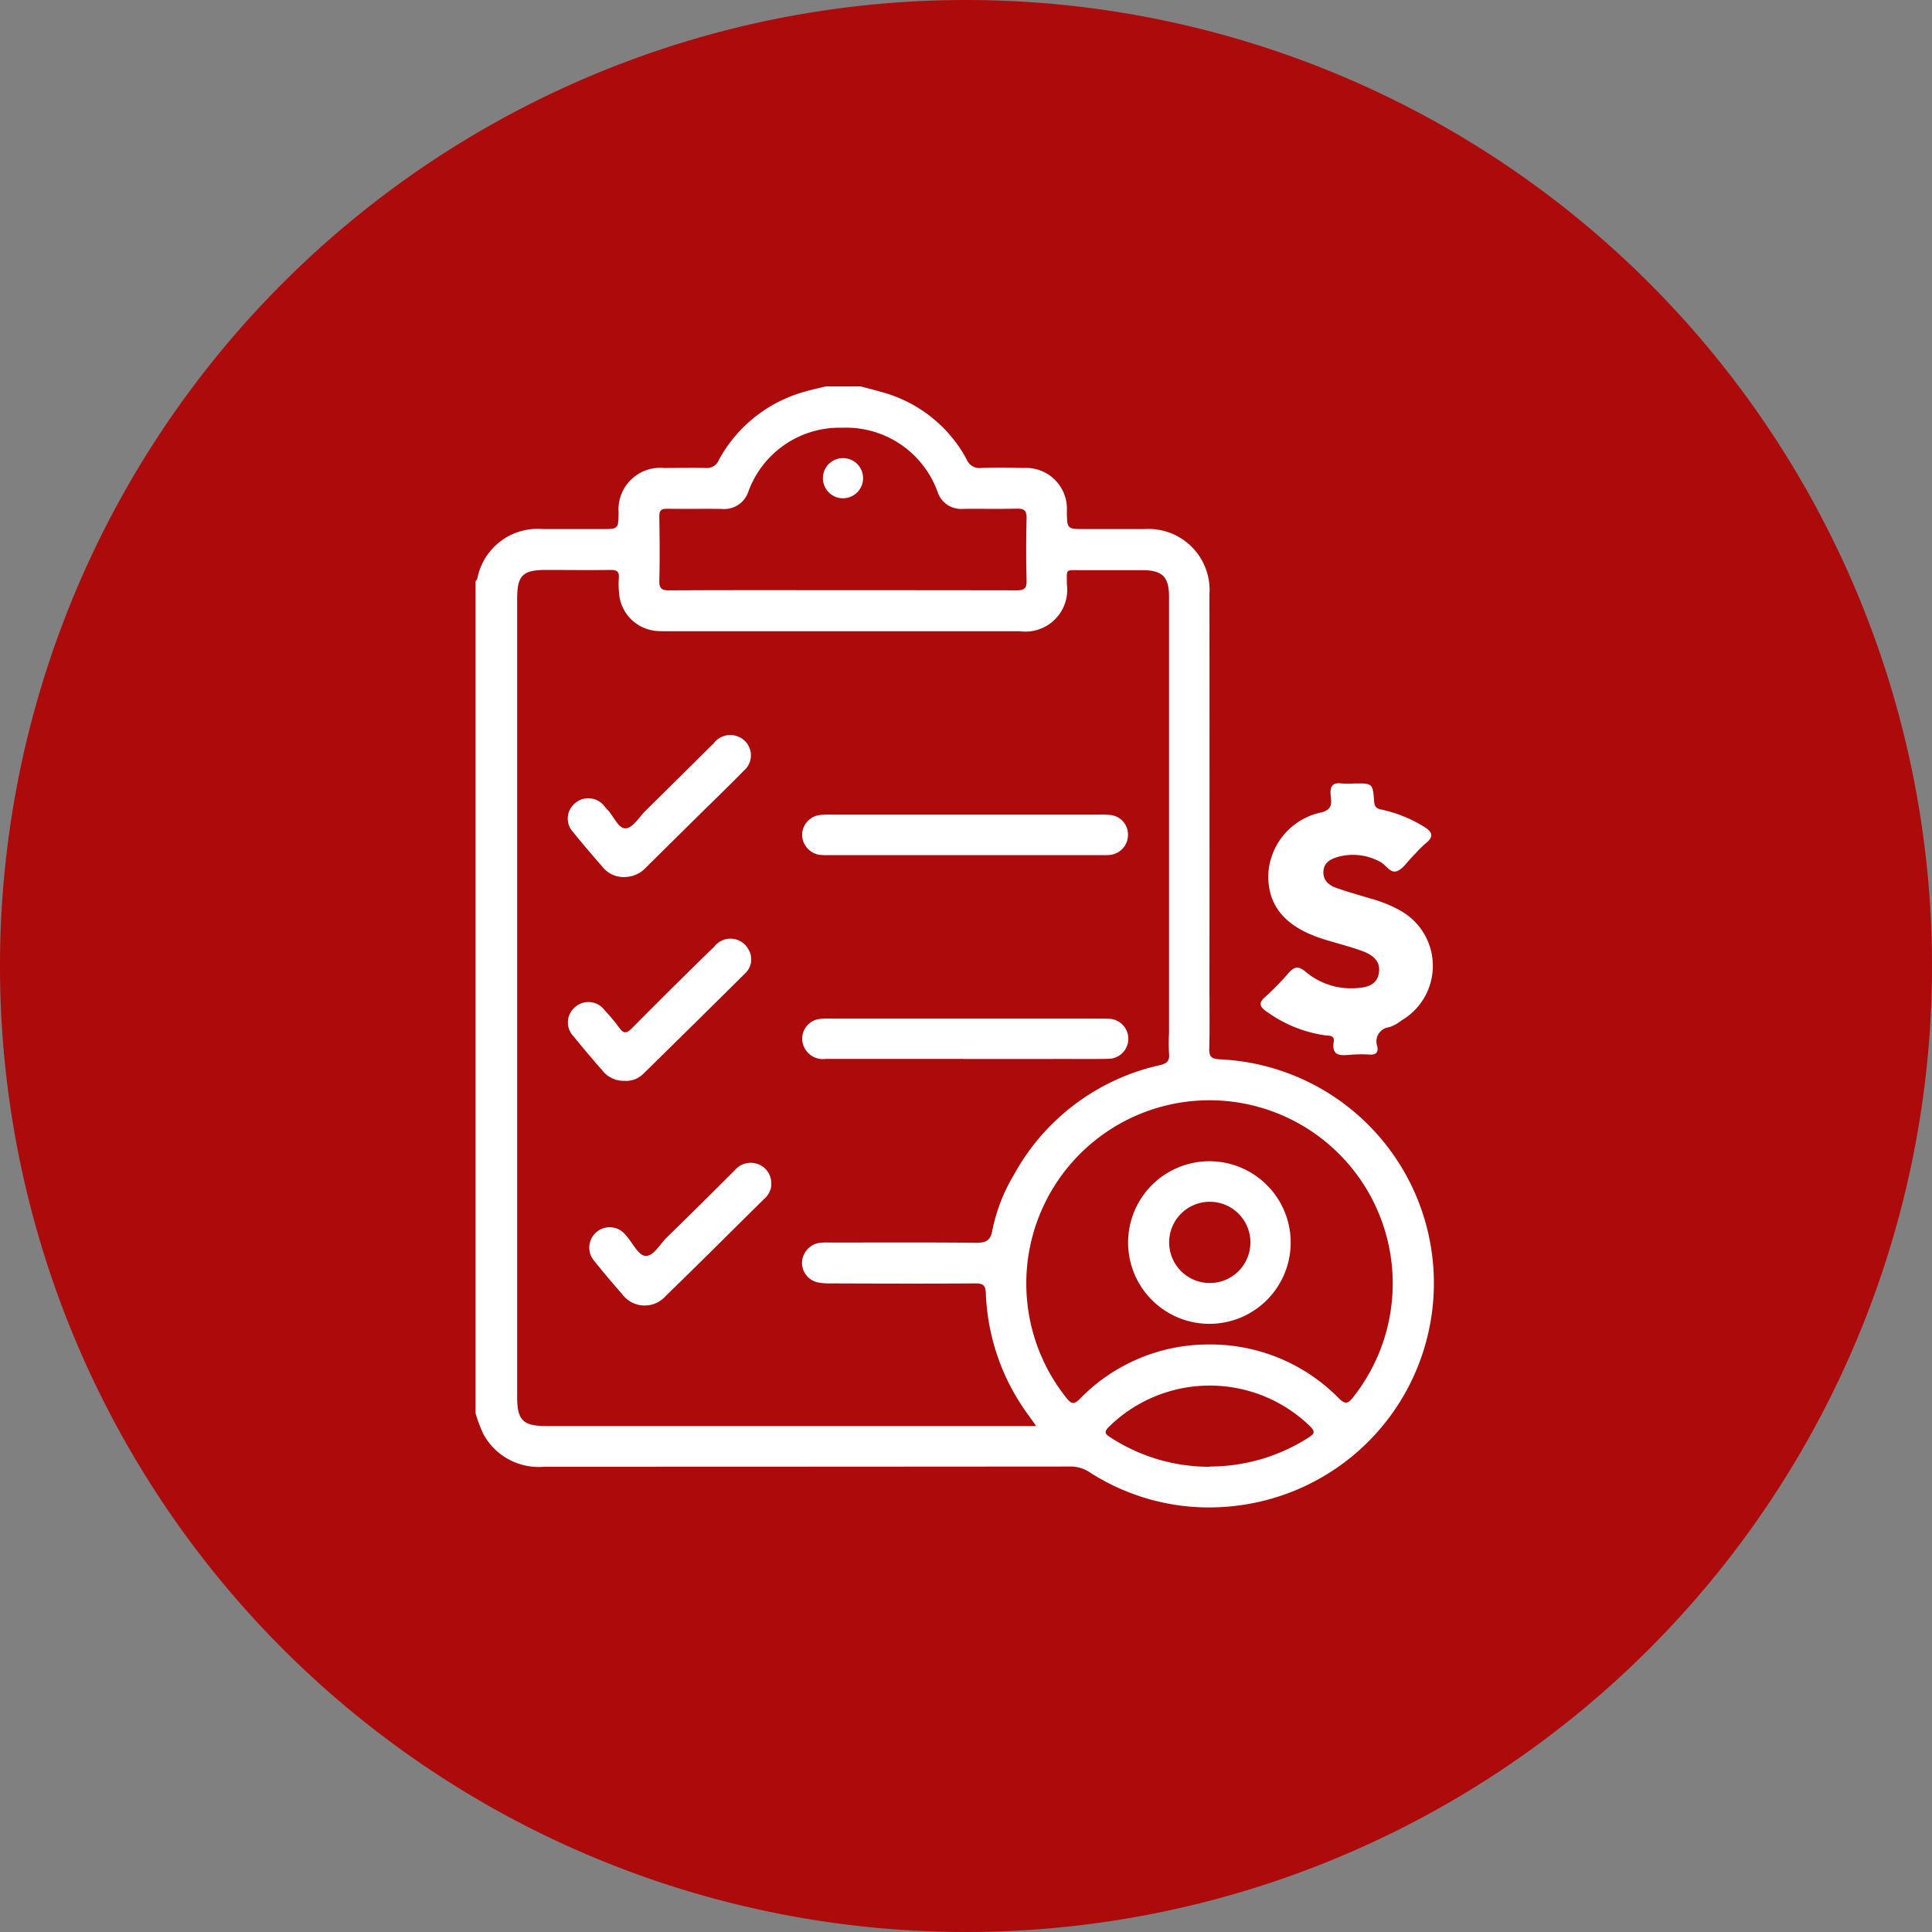
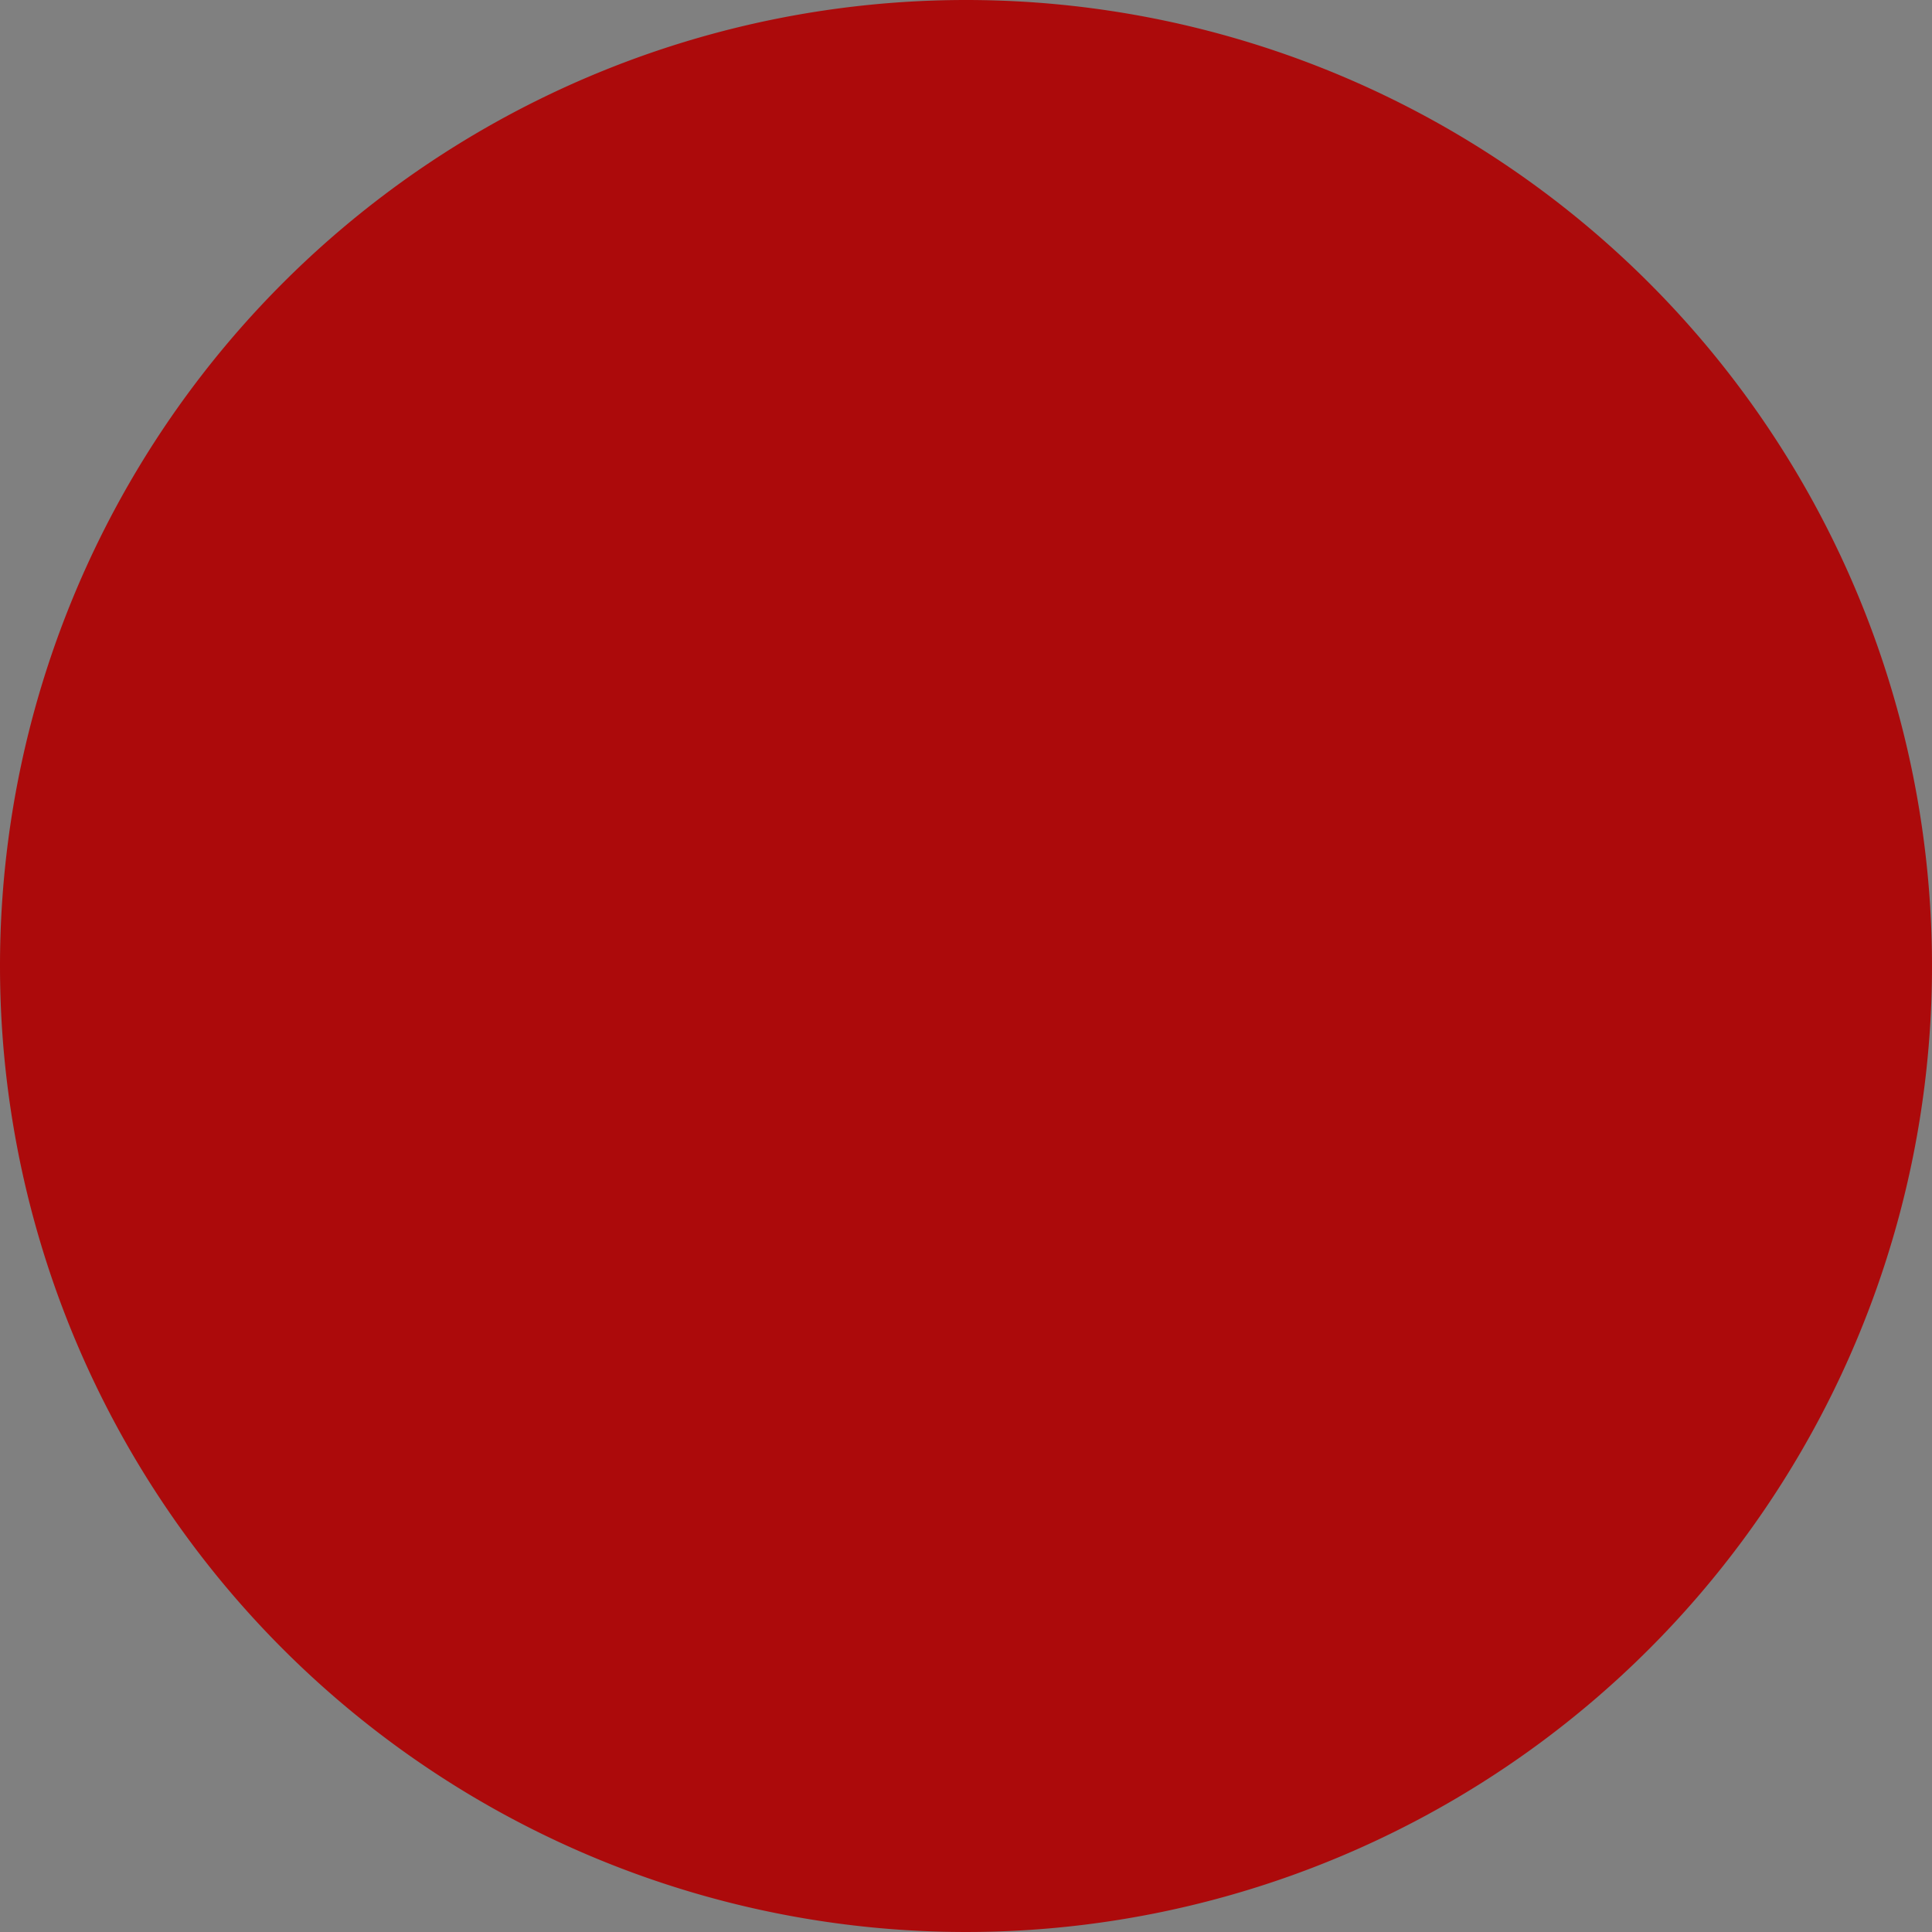
<svg xmlns="http://www.w3.org/2000/svg" width="65" height="65" viewBox="0 0 65 65">
  <rect x="0" y="0" width="65" height="65" fill="#808080" stroke="none" />
  <defs>
    <clipPath id="clip-path">
-       <rect id="Rectángulo_39" data-name="Rectángulo 39" width="32.243" height="37.713" fill="#fff" />
-     </clipPath>
+       </clipPath>
  </defs>
  <g id="Grupo_42" data-name="Grupo 42" transform="translate(-475 -885)">
    <path id="Trazado_345" data-name="Trazado 345" d="M32.5,0A32.5,32.5,0,1,1,0,32.5,32.5,32.5,0,0,1,32.5,0Z" transform="translate(475 885)" fill="#ac0a0b" />
    <g id="Grupo_41" data-name="Grupo 41" transform="translate(489 899)">
      <g id="Grupo_40" data-name="Grupo 40" transform="translate(2 -1)" clip-path="url(#clip-path)">
-         <path id="Trazado_55" data-name="Trazado 55" d="M12.962,0c.246.067.492.13.736.2a4.6,4.6,0,0,1,2.825,2.257A.459.459,0,0,0,17,2.745c.478-.02.957-.011,1.435,0A1.374,1.374,0,0,1,19.893,4.2c.008.6.008.6.6.6h2.025A2.053,2.053,0,0,1,24.69,7q.006,6.555,0,13.109c0,.724.013,1.449-.006,2.172-.007.276.079.341.348.359A7.54,7.54,0,0,1,25.6,37.659a7.411,7.411,0,0,1-4.951-1.133A1.15,1.15,0,0,0,20,36.34q-8.853.007-17.706.008A2.113,2.113,0,0,1,.255,35.232,5.008,5.008,0,0,1,0,34.551V6.557a.343.343,0,0,0,.059-.088A2.06,2.06,0,0,1,2.254,4.8H4.241c.563,0,.563,0,.571-.555a1.4,1.4,0,0,1,1.524-1.5c.466,0,.933-.013,1.4,0a.437.437,0,0,0,.452-.276A4.715,4.715,0,0,1,11.075.177c.233-.069.472-.118.708-.177Zm5.9,34.98c-.118-.166-.186-.265-.257-.362a7.373,7.373,0,0,1-1.437-4.1c-.012-.285-.1-.341-.36-.339-1.62.011-3.24.006-4.86,0a2.042,2.042,0,0,1-.438-.035.672.672,0,0,1-.527-.667.693.693,0,0,1,.584-.662,2.183,2.183,0,0,1,.331-.01c1.644,0,3.289-.01,4.933.008.332,0,.491-.061.556-.422a5.868,5.868,0,0,1,.712-1.844,7.438,7.438,0,0,1,4.932-3.713c.237-.057.326-.152.3-.393a6.286,6.286,0,0,1,0-.7V7.083c0-.681-.224-.9-.906-.9H20.363c-.538,0-.468-.055-.47.47A1.407,1.407,0,0,1,18.31,8.237H6.419c-.1,0-.2,0-.294-.007a1.375,1.375,0,0,1-1.3-1.309,2.859,2.859,0,0,1-.005-.478c.018-.214-.073-.27-.276-.268-.724.01-1.448,0-2.172,0-.789,0-.973.185-.973.975V34c0,.78.2.978.979.978H18.865M24.7,32.234a6.045,6.045,0,0,1,4.334,1.8c.209.209.309.213.487-.021a6.164,6.164,0,1,0-9.648.011c.165.205.248.25.462.035A6.024,6.024,0,0,1,24.7,32.234M12.349,6.857q2.927,0,5.854.005c.252,0,.341-.063.335-.326q-.025-1.049,0-2.1c.007-.267-.09-.329-.339-.323-.6.016-1.2,0-1.8.008a.83.83,0,0,1-.852-.564,3.27,3.27,0,0,0-3.2-2.166A3.265,3.265,0,0,0,9.175,3.548a.855.855,0,0,1-.885.575c-.613-.011-1.227.005-1.841-.007-.212,0-.271.066-.267.272.011.712.019,1.424,0,2.136-.009.288.088.341.353.339,1.939-.011,3.878-.006,5.817-.006M24.709,36.34a6.17,6.17,0,0,0,3.334-.986c.164-.112.217-.175.052-.349a4.841,4.841,0,0,0-6.788,0c-.151.157-.151.224.035.343a6.091,6.091,0,0,0,3.367,1" fill="#fff" />
        <path id="Trazado_56" data-name="Trazado 56" d="M154.3,195.182h4.526a2.929,2.929,0,0,1,.367.012.659.659,0,0,1,.6.675.674.674,0,0,1-.609.669,2.185,2.185,0,0,1-.257.007h-9.236a1.75,1.75,0,0,1-.294-.013.69.69,0,0,1-.567-.675.676.676,0,0,1,.58-.659,2.827,2.827,0,0,1,.4-.016h4.49" transform="translate(-137.843 -180.775)" fill="#fff" />
-         <path id="Trazado_57" data-name="Trazado 57" d="M154.295,289.463h-4.636a.7.7,0,0,1-.778-.527.67.67,0,0,1,.51-.808,2.134,2.134,0,0,1,.4-.022h9.089c.1,0,.2,0,.294.006a.674.674,0,0,1-.025,1.348c-.662.013-1.325,0-1.987.006h-2.87" transform="translate(-137.874 -266.837)" fill="#fff" />
        <path id="Trazado_58" data-name="Trazado 58" d="M44.006,256.526a.909.909,0,0,1-.757-.337c-.329-.38-.658-.762-.973-1.154a.672.672,0,0,1,.045-.986.68.68,0,0,1,1.007.115,5.9,5.9,0,0,1,.472.564c.148.213.248.22.438.028q1.373-1.388,2.772-2.747a.687.687,0,0,1,1.149.1.646.646,0,0,1-.124.812q-1.7,1.688-3.407,3.362a.827.827,0,0,1-.621.247" transform="translate(-38.976 -233.164)" fill="#fff" />
-         <path id="Trazado_59" data-name="Trazado 59" d="M43.98,163.568a.9.9,0,0,1-.713-.324c-.338-.389-.675-.779-1-1.182a.668.668,0,0,1,.065-.983.68.68,0,0,1,.983.107c.034.036.061.078.1.113.212.218.368.641.613.63s.45-.375.668-.59q1.154-1.137,2.3-2.278a.7.7,0,0,1,.862-.2A.679.679,0,0,1,48,159.994c-.514.527-1.046,1.037-1.57,1.554l-1.7,1.682a.991.991,0,0,1-.748.337" transform="translate(-38.98 -147.06)" fill="#fff" />
-         <path id="Trazado_60" data-name="Trazado 60" d="M57.637,354.726a.7.7,0,0,1-.252.46c-1.1,1.086-2.191,2.178-3.3,3.255a.944.944,0,0,1-1.479-.076q-.475-.537-.926-1.1a.685.685,0,1,1,1.034-.9c.017.018.032.037.048.056.21.239.4.652.634.672.275.023.487-.39.721-.619q1.16-1.129,2.3-2.274a.7.7,0,0,1,.806-.181.687.687,0,0,1,.409.7" transform="translate(-47.686 -327.84)" fill="#fff" />
-         <path id="Trazado_61" data-name="Trazado 61" d="M300.146,353.17a2.735,2.735,0,1,1-1.936.807,2.735,2.735,0,0,1,1.936-.807m-1.35,2.718a1.367,1.367,0,1,0,1.361-1.355,1.367,1.367,0,0,0-1.361,1.355" transform="translate(-275.461 -327.101)" fill="#fff" />
+         <path id="Trazado_59" data-name="Trazado 59" d="M43.98,163.568a.9.9,0,0,1-.713-.324c-.338-.389-.675-.779-1-1.182a.668.668,0,0,1,.065-.983.68.68,0,0,1,.983.107c.034.036.061.078.1.113.212.218.368.641.613.63s.45-.375.668-.59q1.154-1.137,2.3-2.278a.7.7,0,0,1,.862-.2A.679.679,0,0,1,48,159.994l-1.7,1.682a.991.991,0,0,1-.748.337" transform="translate(-38.98 -147.06)" fill="#fff" />
        <path id="Trazado_62" data-name="Trazado 62" d="M159.613,33.341a.676.676,0,1,1-.434-.615.673.673,0,0,1,.434.615" transform="translate(-146.576 -30.269)" fill="#fff" />
        <path id="Trazado_63" data-name="Trazado 63" d="M363,183.27c-.031.032-.061.064-.092.1-.167.165-.307.4-.507.475-.237.091-.375-.218-.579-.316a1.912,1.912,0,0,0-1.364-.174c-.263.071-.518.182-.536.5s.2.478.464.568c.388.133.783.245,1.176.362a4.327,4.327,0,0,1,.934.382,2.127,2.127,0,0,1,.059,3.7,1.371,1.371,0,0,1-.421.232.48.48,0,0,0-.4.643c.039.208-.042.291-.259.277a4.492,4.492,0,0,0-.659.008c-.333.028-.624.041-.547-.444.036-.227-.172-.193-.3-.213a4.417,4.417,0,0,1-1.973-.808c-.216-.156-.263-.273-.047-.47a9.509,9.509,0,0,0,.8-.816c.193-.224.34-.24.572-.046a2.358,2.358,0,0,0,1.715.553c.327-.021.671-.09.748-.485.08-.412-.2-.63-.532-.753-.438-.164-.9-.273-1.343-.415-1.242-.393-1.842-1.085-1.843-2.114a2.241,2.241,0,0,1,1.814-2.15c.363-.113.309-.334.286-.567-.029-.3.054-.443.376-.4a2.8,2.8,0,0,0,.4,0c.633-.009.643-.009.686.6.013.187.082.245.253.279a4.5,4.5,0,0,1,1.382.549c.3.172.423.34.082.6a3.176,3.176,0,0,0-.339.344h0" transform="translate(-331.397 -167.539)" fill="#fff" />
      </g>
    </g>
  </g>
</svg>